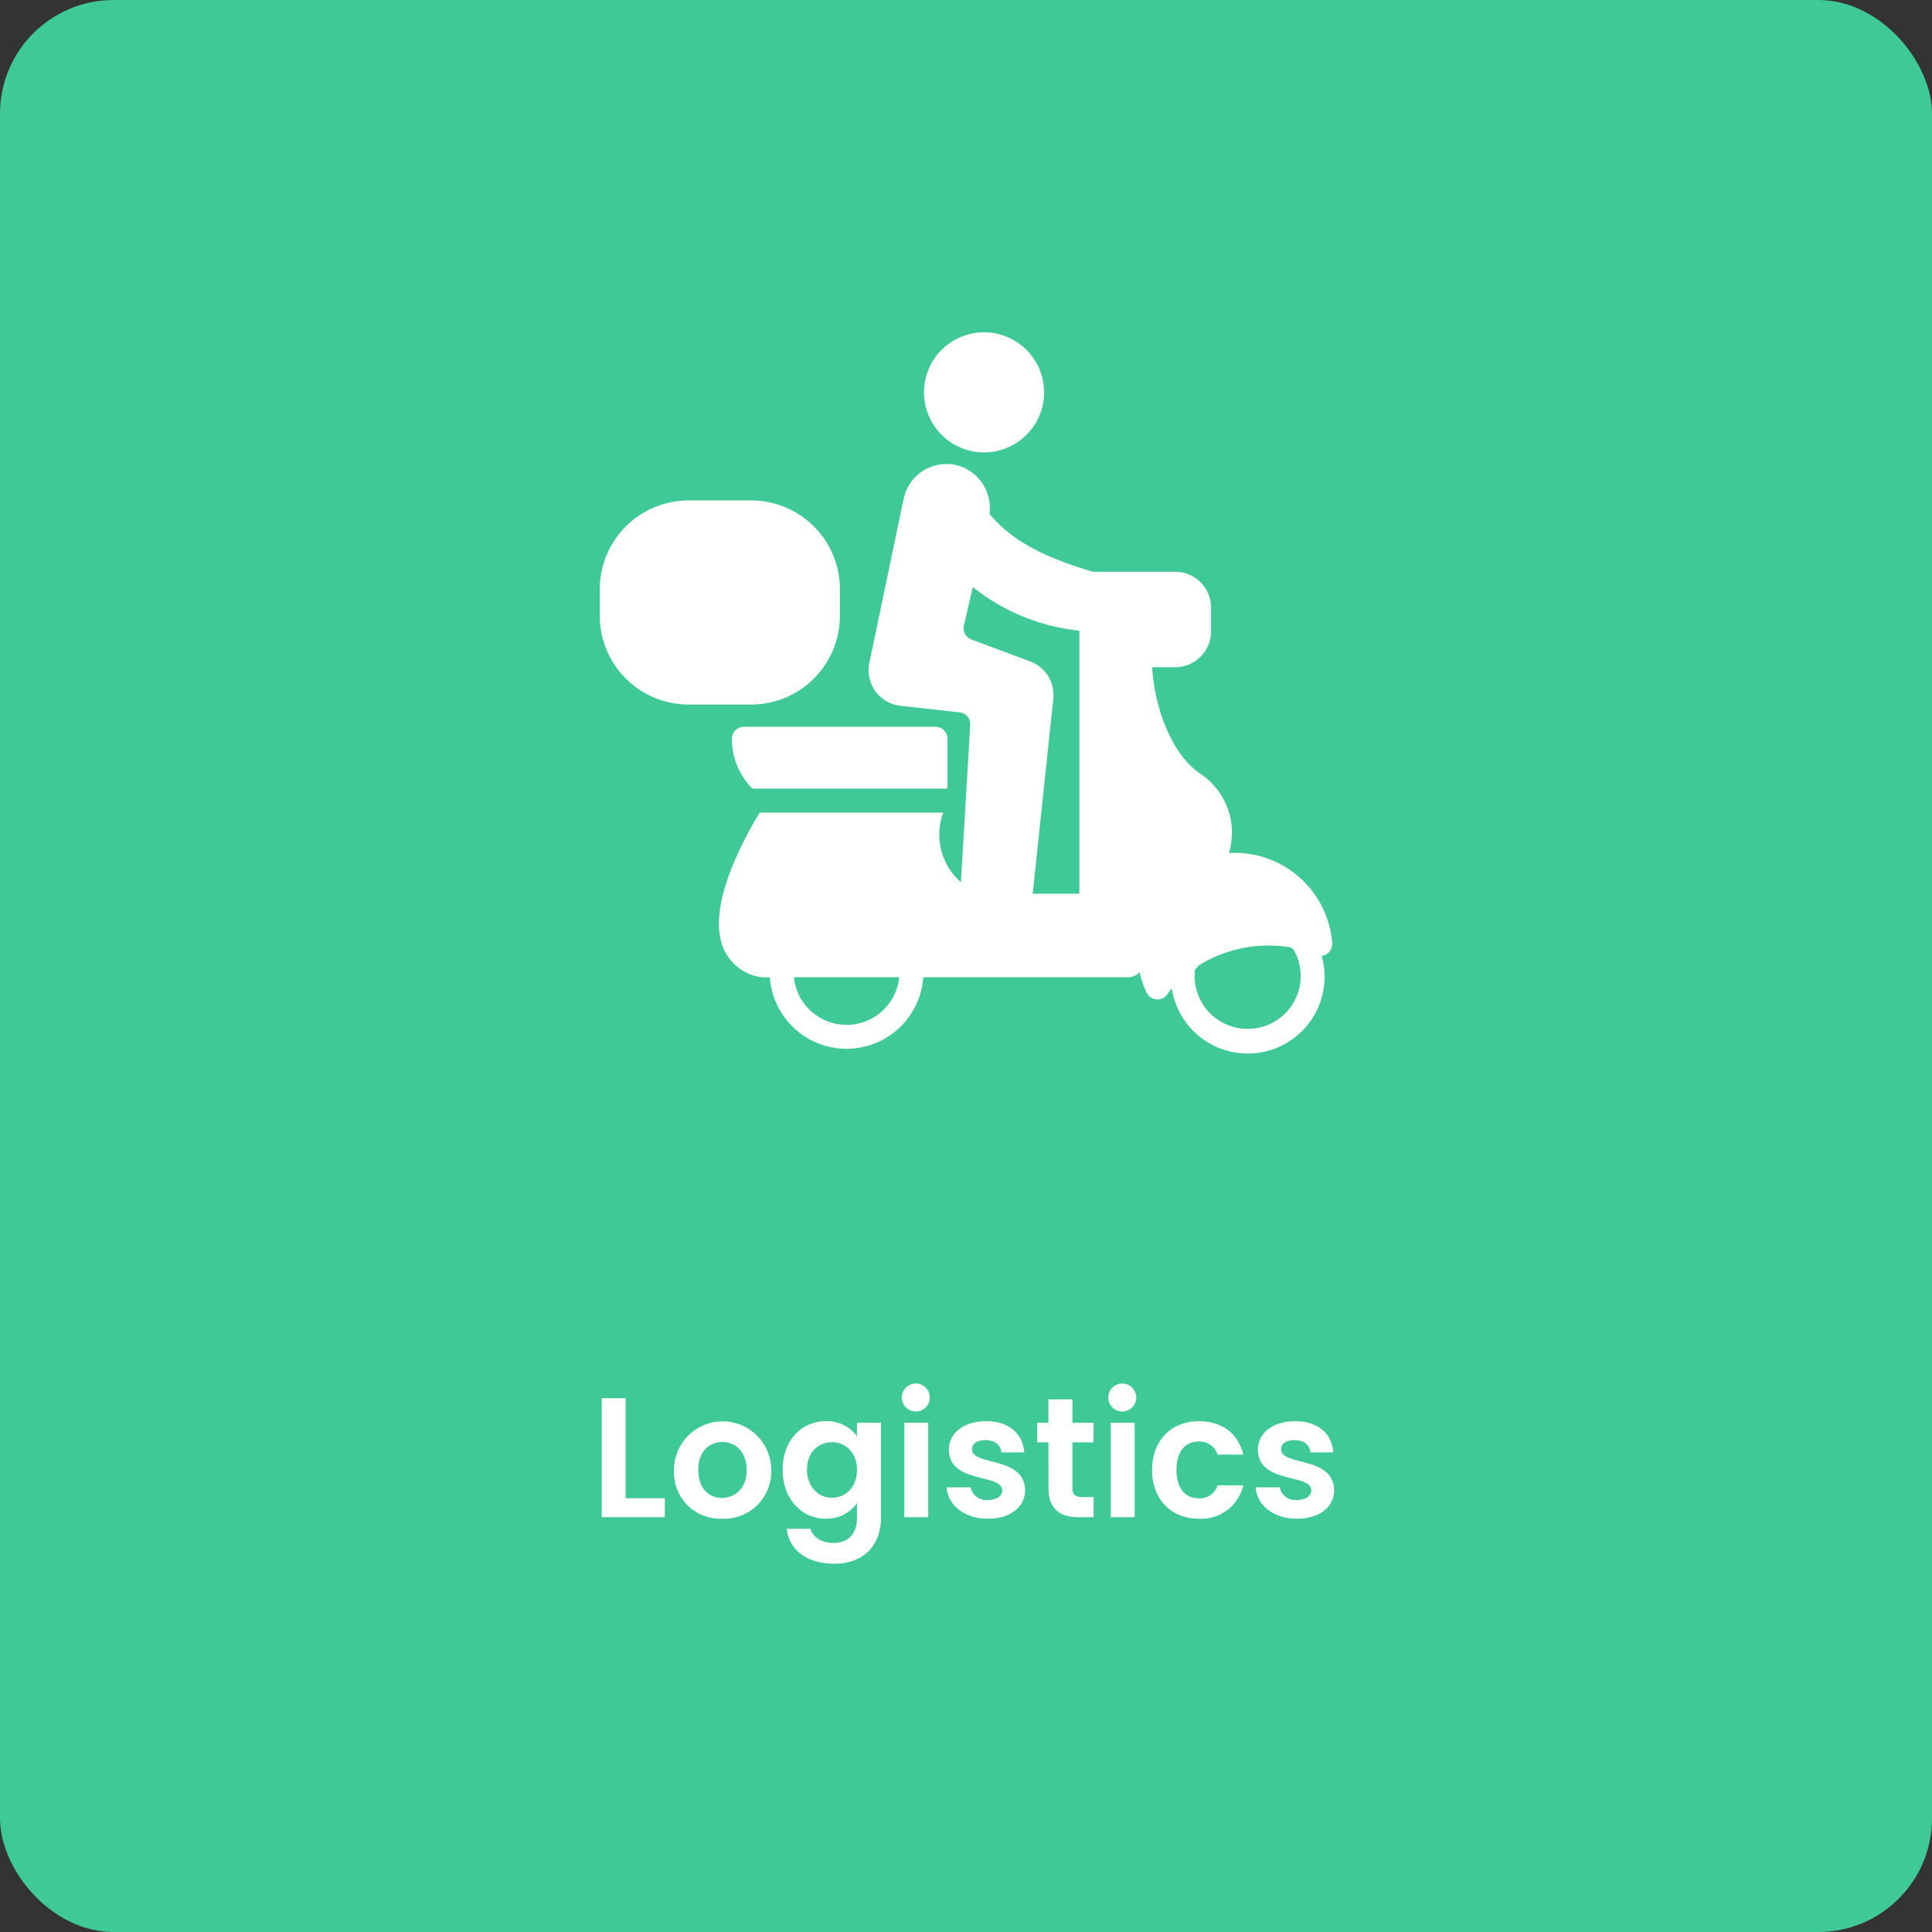
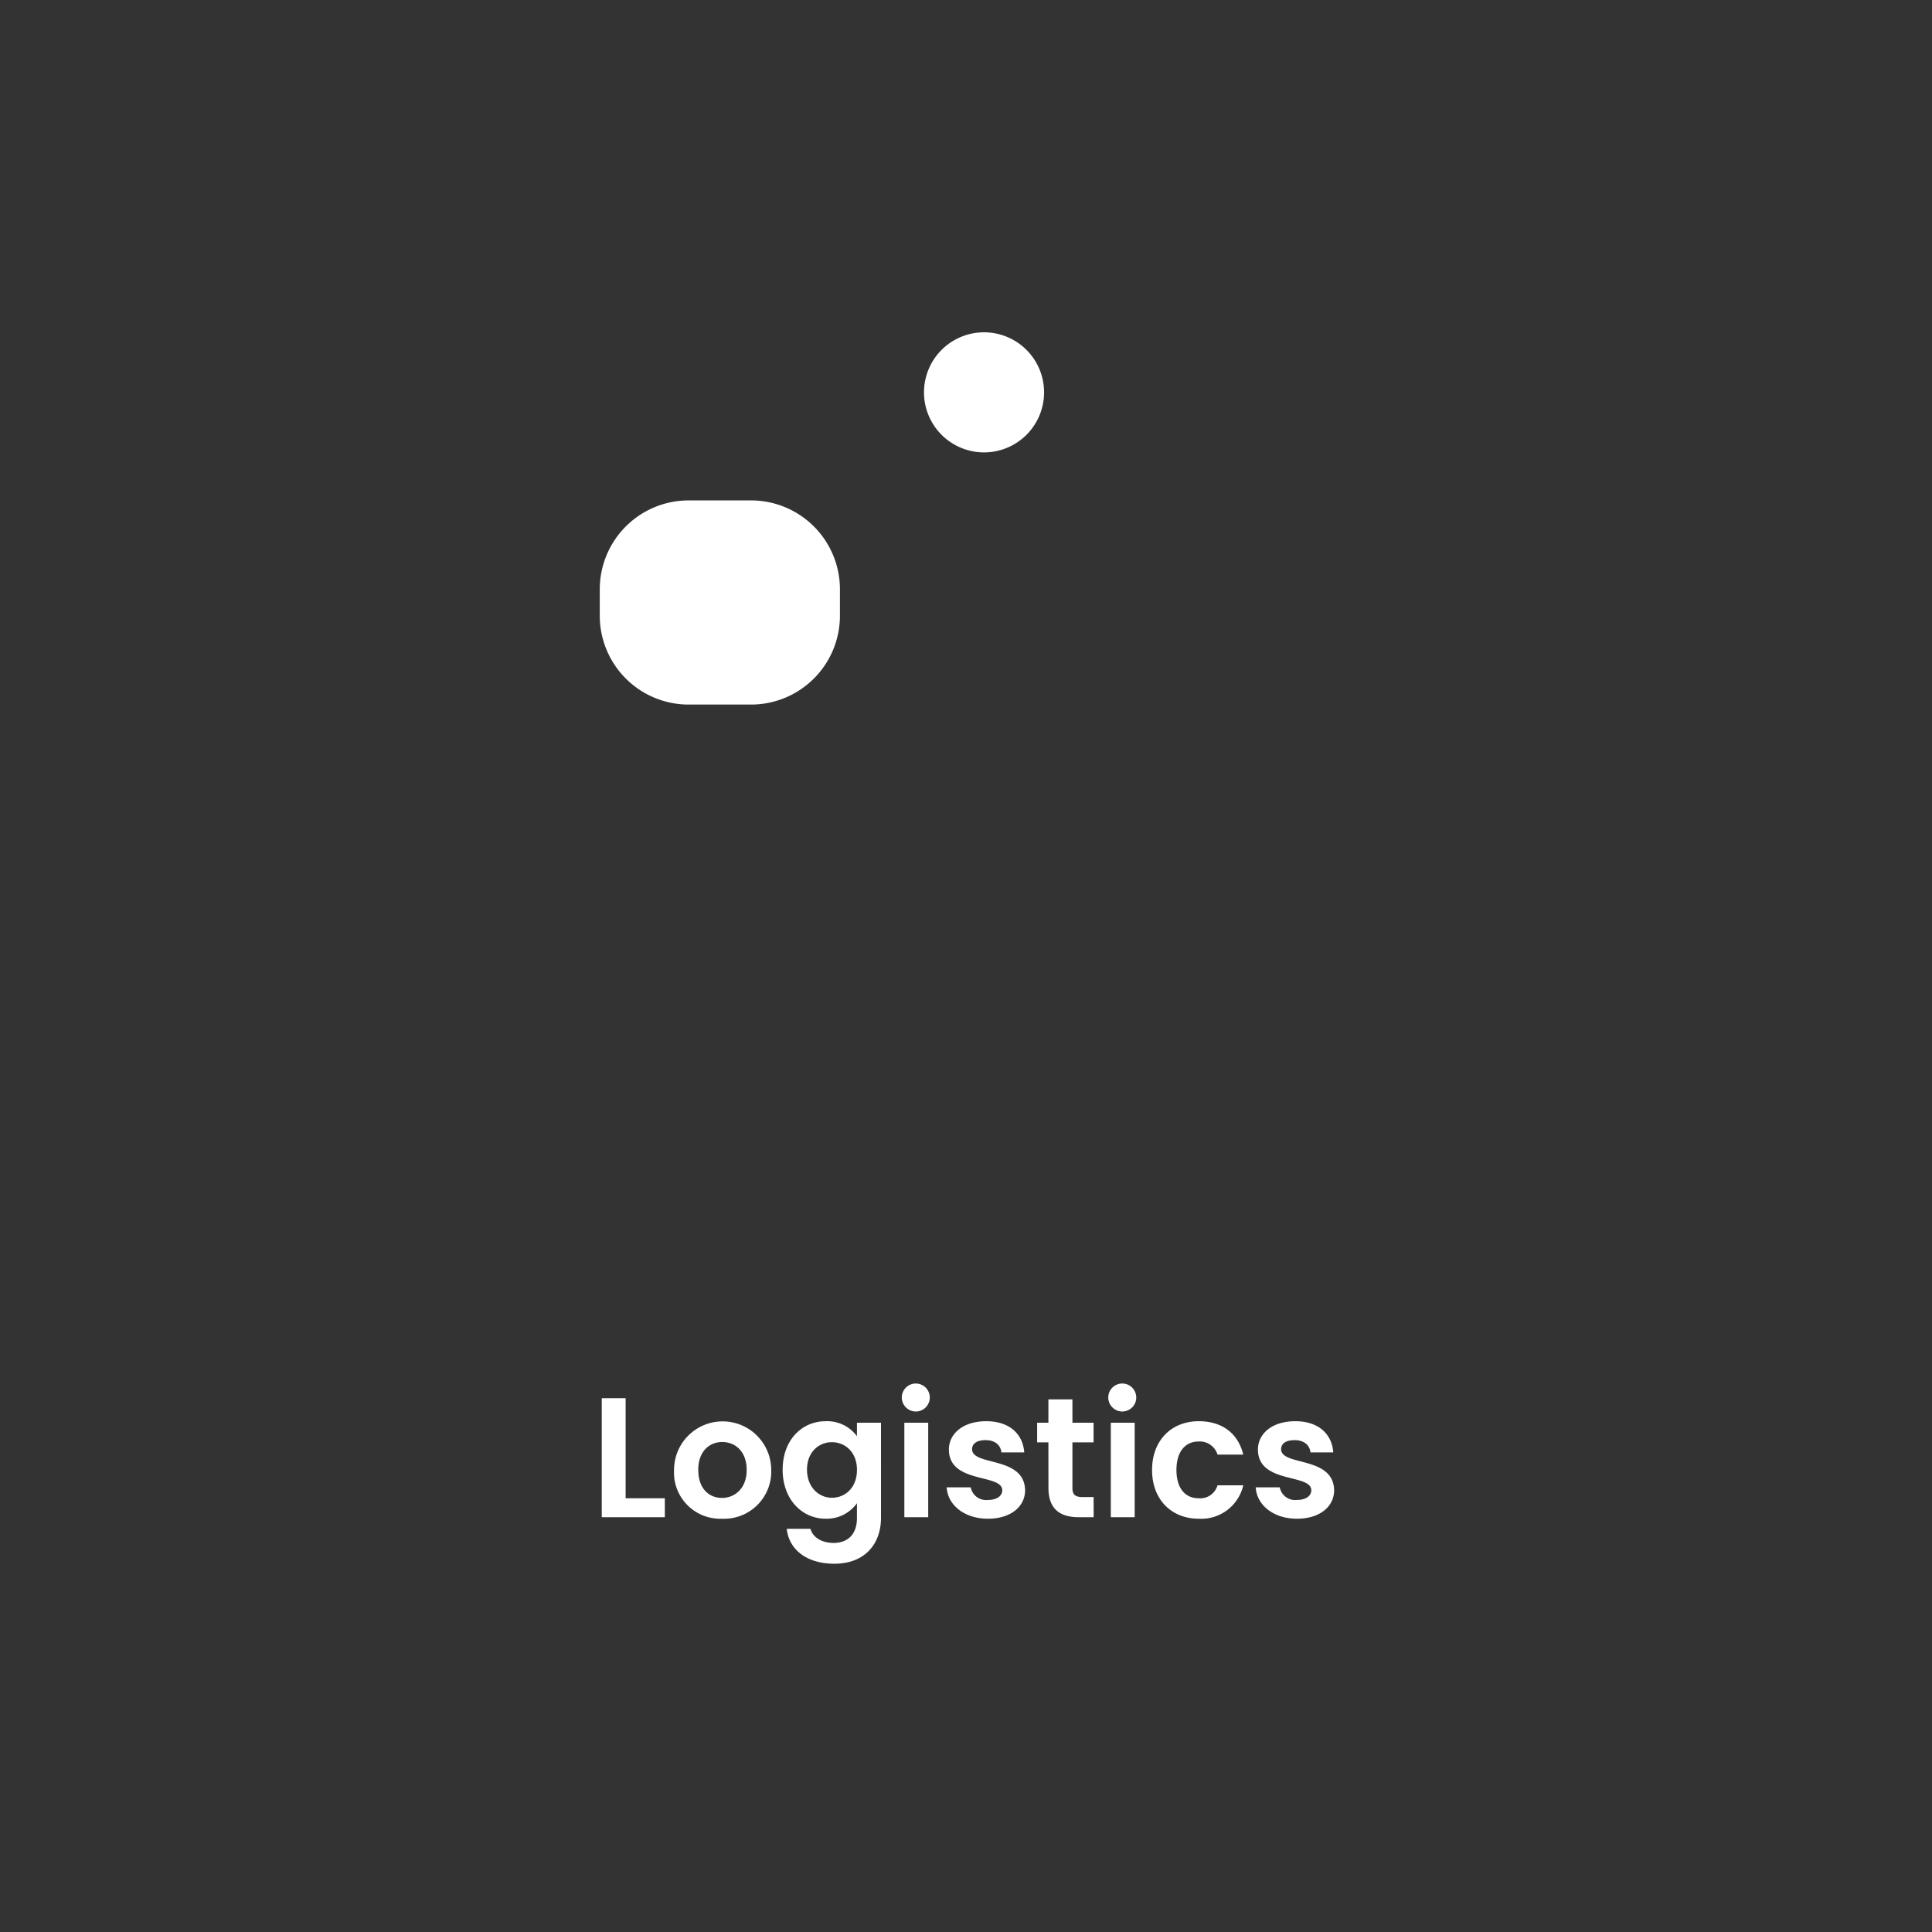
<svg xmlns="http://www.w3.org/2000/svg" width="340" height="340" viewBox="0 0 340 340">
  <rect x="0" y="0" width="340" height="340" fill="#333333" stroke="none" />
  <defs>
    <clipPath id="clip-path">
      <rect id="Rectangle_865" data-name="Rectangle 865" width="128.901" height="126.926" fill="#fff" />
    </clipPath>
  </defs>
  <g id="Group_3255" data-name="Group 3255" transform="translate(-52 13290.154)">
-     <rect id="Rectangle_853" data-name="Rectangle 853" width="340" height="340" rx="20" transform="translate(52 -13290.154)" fill="#3fc997" />
    <path id="Path_6661" data-name="Path 6661" d="M105.9,11.06V32H117V28.67h-6.9V11.06Zm29.82,12.63a8.55,8.55,0,1,0-17.1,0,8.135,8.135,0,0,0,8.43,8.58A8.309,8.309,0,0,0,135.725,23.69Zm-12.84,0c0-3.33,2.01-4.92,4.23-4.92s4.29,1.59,4.29,4.92c0,3.3-2.13,4.92-4.35,4.92C124.8,28.61,122.885,26.99,122.885,23.69Zm14.85-.06c0,5.19,3.36,8.64,7.59,8.64a6.555,6.555,0,0,0,5.49-2.73v2.58c0,3.09-1.8,4.41-4.11,4.41-2.1,0-3.66-.99-4.08-2.49h-4.17c.42,3.81,3.69,6.15,8.37,6.15,5.46,0,8.22-3.57,8.22-8.07V15.38h-4.23v2.37a6.5,6.5,0,0,0-5.49-2.64C141.1,15.11,137.735,18.44,137.735,23.63Zm13.08.06c0,3.15-2.1,4.89-4.41,4.89-2.25,0-4.38-1.8-4.38-4.95s2.13-4.83,4.38-4.83C148.715,18.8,150.815,20.54,150.815,23.69Zm8.34,8.31h4.2V15.38h-4.2Zm2.13-18.6a2.463,2.463,0,1,0-2.58-2.46A2.481,2.481,0,0,0,161.285,13.4ZM180.4,27.26c-.12-6.09-9.33-4.2-9.33-7.23,0-.96.81-1.59,2.37-1.59,1.65,0,2.67.87,2.79,2.16h4.02c-.24-3.3-2.67-5.49-6.69-5.49-4.11,0-6.57,2.22-6.57,4.98,0,6.09,9.39,4.2,9.39,7.17,0,.96-.9,1.71-2.55,1.71a2.758,2.758,0,0,1-3-2.22H166.6c.18,3.09,3.09,5.52,7.26,5.52C177.9,32.27,180.4,30.11,180.4,27.26Zm4.11-.42c0,3.81,2.13,5.16,5.31,5.16h2.64V28.46H190.5c-1.32,0-1.77-.48-1.77-1.59V18.83h3.72V15.38h-3.72V11.27H184.5v4.11h-1.98v3.45h1.98ZM195.485,32h4.2V15.38h-4.2Zm2.13-18.6a2.463,2.463,0,1,0-2.58-2.46A2.481,2.481,0,0,0,197.615,13.4Zm5.13,10.29c0,5.22,3.42,8.58,8.22,8.58a7.581,7.581,0,0,0,7.83-5.88h-4.53a3.17,3.17,0,0,1-3.33,2.28c-2.34,0-3.9-1.74-3.9-4.98s1.56-5.01,3.9-5.01a3.265,3.265,0,0,1,3.33,2.31h4.53c-.9-3.72-3.69-5.88-7.83-5.88C206.165,15.11,202.745,18.47,202.745,23.69Zm32.04,3.57c-.12-6.09-9.33-4.2-9.33-7.23,0-.96.81-1.59,2.37-1.59,1.65,0,2.67.87,2.79,2.16h4.02c-.24-3.3-2.67-5.49-6.69-5.49-4.11,0-6.57,2.22-6.57,4.98,0,6.09,9.39,4.2,9.39,7.17,0,.96-.9,1.71-2.55,1.71a2.758,2.758,0,0,1-3-2.22h-4.23c.18,3.09,3.09,5.52,7.26,5.52C232.295,32.27,234.785,30.11,234.785,27.26Z" transform="translate(52 -13055.154)" fill="#fff" />
    <g id="Group_3253" data-name="Group 3253" transform="translate(157.549 -13231.673)">
      <g id="Group_3252" data-name="Group 3252" clip-path="url(#clip-path)">
        <path id="Rectangle_864" data-name="Rectangle 864" d="M15.641,0H26.625a15.64,15.64,0,0,1,15.64,15.64v4.645a15.64,15.64,0,0,1-15.64,15.64H15.64A15.64,15.64,0,0,1,0,20.285V15.641A15.641,15.641,0,0,1,15.641,0Z" transform="translate(0 29.585)" fill="#fff" />
        <path id="Path_6657" data-name="Path 6657" d="M151.329,0a10.566,10.566,0,1,1-10.565,10.565A10.566,10.566,0,0,1,151.329,0" transform="translate(-83.705)" fill="#fff" />
-         <path id="Path_6658" data-name="Path 6658" d="M57.359,173.373a12.5,12.5,0,0,0,3.593,8.768H95.3v-8.78a2.1,2.1,0,0,0-2.1-2.1H59.463a2.114,2.114,0,0,0-2.1,2.115" transform="translate(-34.109 -101.839)" fill="#fff" />
-         <path id="Path_6659" data-name="Path 6659" d="M159.1,138.311a17.181,17.181,0,0,0-17.585-12.666,14.872,14.872,0,0,0,.507-3.784,12.521,12.521,0,0,0-5.607-10.195c-4.538-3.01-7.931-10.665-8.444-18.718h4.047a6.319,6.319,0,0,0,6.321-6.3v-4.2a6.318,6.318,0,0,0-6.321-6.3H117.57c-12.219-3.519-15.895-7.572-18.092-10L99.345,66a7.831,7.831,0,0,0-4.263-8.058,7.692,7.692,0,0,0-10.822,5.276L78.2,92.192a6.3,6.3,0,0,0,4.889,7.452q.3.062.6.095l10.389,1.15a2.1,2.1,0,0,1,1.876,2.2l-1.638,27.694a11.143,11.143,0,0,1-3.121-12.246h-32.3c-3.407,5.644-8.861,16.226-6.654,23.109a8.534,8.534,0,0,0,5.512,5.539,7.872,7.872,0,0,0,2.936.319,13.537,13.537,0,0,0,27.008,0h36.218a2.668,2.668,0,0,0,1.849-.894,14.787,14.787,0,0,0,1.24,3.6,2.1,2.1,0,0,0,3.626.294c.245-.353.513-.7.793-1.038a13.525,13.525,0,1,0,26.381-5.743,2.083,2.083,0,0,0,1.848-2.272A16.4,16.4,0,0,0,159.1,138.311ZM74.191,155.889a9.312,9.312,0,0,1-9.265-8.382H83.457A9.312,9.312,0,0,1,74.191,155.889Zm40.967-23.083h-8.209l3.63-34.316a6.3,6.3,0,0,0-4.07-6.559L96.154,88.066a2.1,2.1,0,0,1-1.315-2.427l1.576-6.794a36.088,36.088,0,0,0,18.743,7.676Zm30.822,23.707A9.325,9.325,0,0,1,135.5,146.241l.644-.8a23.421,23.421,0,0,1,16.22-3.191l.5.385a9.3,9.3,0,0,1-6.878,13.878" transform="translate(-30.76 -34.01)" fill="#fff" />
      </g>
    </g>
  </g>
</svg>